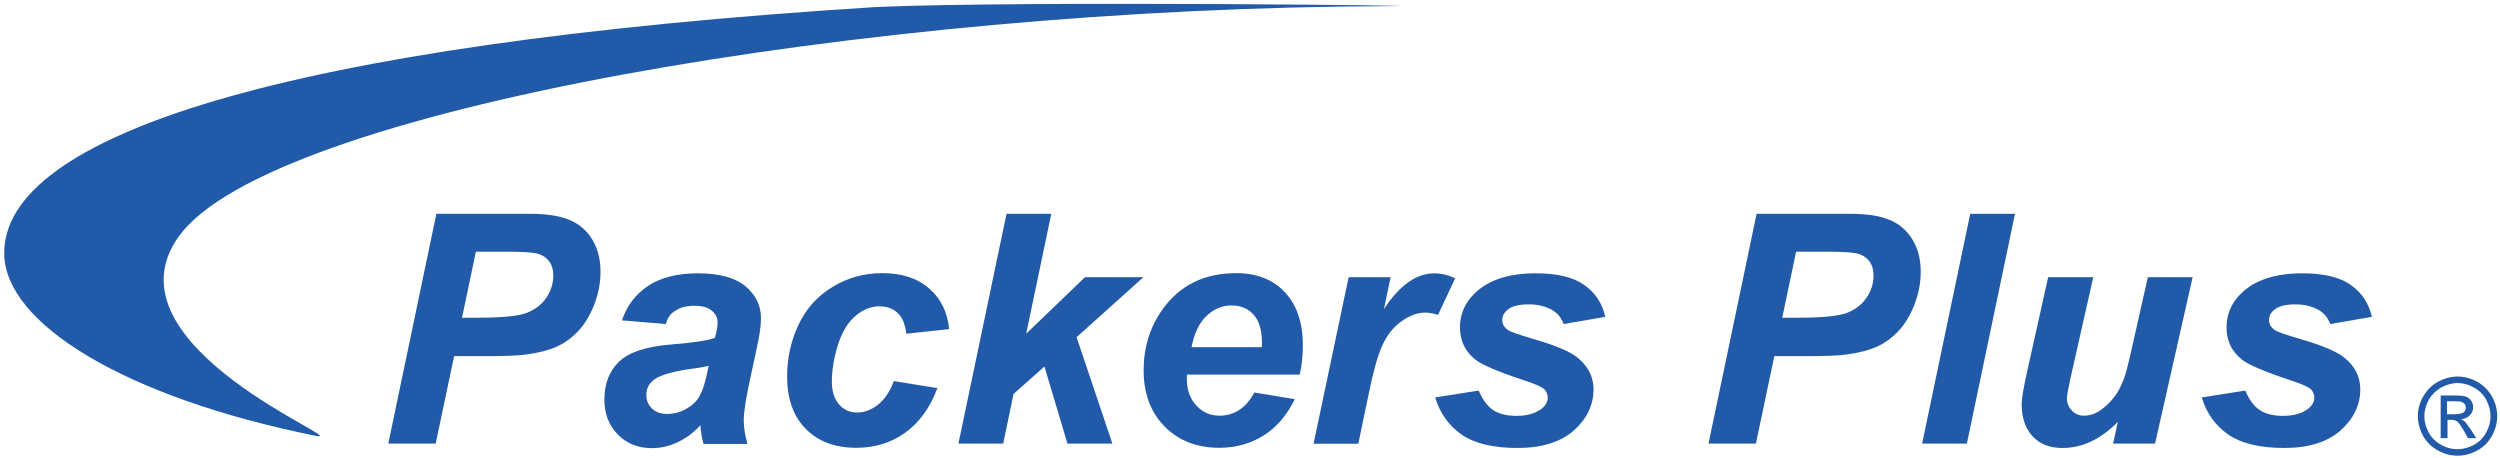
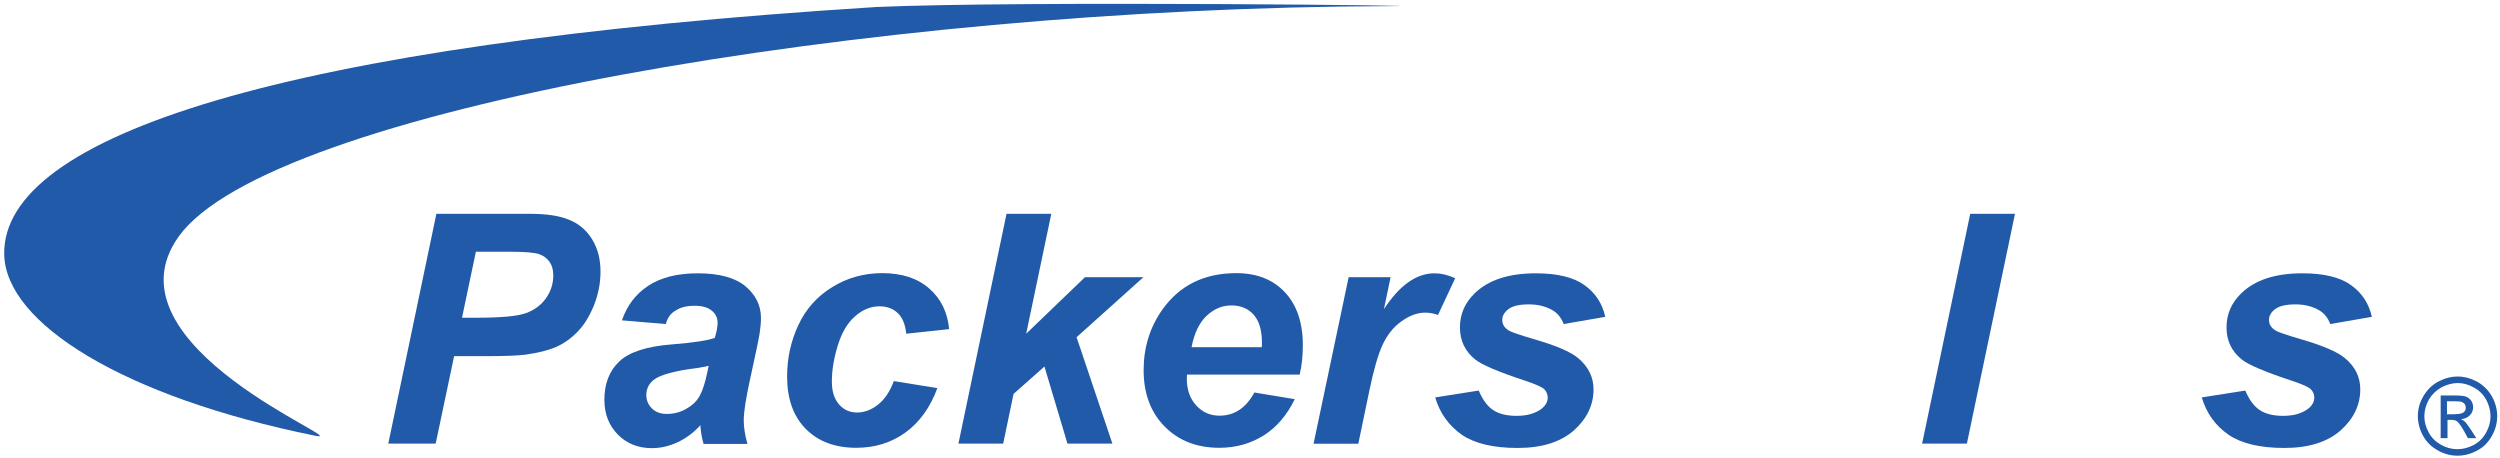
<svg xmlns="http://www.w3.org/2000/svg" version="1.1" id="Layer_1" x="0px" y="0px" viewBox="0 0 1424.2 261.1" style="enable-background:new 0 0 1424.2 261.1;" xml:space="preserve">
  <style type="text/css">
	.st0{fill:#215AA8;}
</style>
  <g>
    <path class="st0" d="M499.1,4C580.7,0.3,840.7,3.4,791,3.5C494.6,4.3,153.6,63,101.9,134.6c-45.2,62.7,102.3,118.7,77.5,113.6   c-108.7-22-176.5-64-177-103.5C1.5,77.7,159.7,25.3,499.1,4" />
  </g>
  <g>
    <path class="st0" d="M263.2,181h8.3c14.2,0,23.6-0.9,28.4-2.7c4.7-1.8,8.5-4.6,11.2-8.5c2.7-3.9,4.1-8.2,4.1-12.9   c0-3.1-0.7-5.7-2.1-7.7c-1.4-2-3.4-3.5-5.9-4.4c-2.5-0.9-8.2-1.4-16.9-1.4h-19.2L263.2,181z M248.2,252.7h-27l27.4-130.9h53.2   c9.5,0,16.9,1.1,22.4,3.4c5.5,2.2,9.9,5.9,13.1,11.1c3.2,5.2,4.8,11.3,4.8,18.5c0,6.6-1.3,13-3.8,19.3c-2.6,6.3-5.7,11.3-9.4,15   c-3.7,3.8-7.7,6.6-12,8.5c-4.3,1.9-10.1,3.4-17.3,4.4c-4.2,0.6-12.1,0.9-23.7,0.9h-17.2L248.2,252.7z" />
  </g>
  <g>
    <path class="st0" d="M403.7,208.4c-1.5,0.4-3.6,0.8-6.2,1.2c-12.8,1.6-21.2,3.8-25.1,6.8c-2.8,2.2-4.2,5.1-4.2,8.7   c0,3,1.1,5.5,3.2,7.6c2.1,2.1,5,3.1,8.5,3.1c3.9,0,7.5-0.9,10.9-2.8c3.4-1.9,6-4.3,7.7-7.3c1.7-3,3.2-7.6,4.5-13.9L403.7,208.4z    M379.3,184.6l-25-2.1c2.9-8.4,7.8-15,15-19.7c7.1-4.7,16.5-7.1,28.3-7.1c12.2,0,21.2,2.5,27.1,7.4c5.8,4.9,8.8,10.9,8.8,18   c0,2.9-0.3,5.9-0.8,9.1c-0.5,3.2-2.3,11.7-5.3,25.4c-2.5,11.3-3.7,19.2-3.7,23.8c0,4.1,0.7,8.5,2.1,13.5h-25c-1-3.5-1.6-7-1.8-10.7   c-3.7,4.2-8.1,7.4-12.9,9.7c-4.9,2.3-9.8,3.4-14.7,3.4c-7.9,0-14.3-2.6-19.4-7.7c-5.1-5.2-7.7-11.8-7.7-19.9   c0-9.1,2.8-16.3,8.4-21.7c5.6-5.4,15.7-8.7,30.1-9.8c12.2-1,20.3-2.2,24.4-3.7c1.1-3.6,1.6-6.5,1.6-8.6c0-2.8-1.1-5.1-3.3-6.9   c-2.2-1.9-5.5-2.8-9.8-2.8c-4.6,0-8.2,0.9-10.9,2.8C382,178.5,380.2,181.2,379.3,184.6" />
  </g>
  <g>
    <path class="st0" d="M509.2,217.1l24.8,4c-4.1,11.1-10.2,19.5-18.2,25.3c-8,5.8-17.4,8.7-28,8.7c-12.1,0-21.7-3.6-28.8-10.8   c-7.1-7.2-10.6-17.2-10.6-29.8c0-10.3,2.1-20.1,6.4-29.3c4.3-9.2,10.7-16.4,19.4-21.7c8.6-5.3,18.1-7.9,28.4-7.9   c11.2,0,20.1,2.9,26.8,8.8c6.7,5.8,10.4,13.6,11.3,23.1l-24.4,2.6c-0.6-5.3-2.2-9.3-4.9-11.8c-2.7-2.5-6.1-3.8-10.4-3.8   c-4.9,0-9.6,1.9-13.8,5.6c-4.3,3.7-7.6,9.2-9.9,16.6c-2.3,7.4-3.4,14.3-3.4,20.7c0,5.6,1.4,9.9,4.1,13c2.7,3.1,6.2,4.6,10.3,4.6   c4.1,0,8.1-1.5,11.9-4.5C504,227.5,507,223,509.2,217.1" />
  </g>
  <g>
    <polygon class="st0" points="546,252.7 573.4,121.8 598.9,121.8 584.6,190.1 618.1,157.9 651.4,157.9 613.3,192.1 633.7,252.7    608.1,252.7 595,208.8 577.4,224.4 571.5,252.7  " />
  </g>
  <g>
    <path class="st0" d="M718.8,197.8c0.1-1.1,0.1-2,0.1-2.6c0-7.1-1.6-12.4-4.7-15.9c-3.1-3.5-7.4-5.3-12.7-5.3c-5.3,0-10,2-14.2,6   c-4.2,4-7,10-8.5,17.8H718.8z M740.4,213.4h-64.2c-0.1,1-0.1,1.8-0.1,2.3c0,6.3,1.8,11.4,5.4,15.3c3.6,3.9,8,5.8,13.2,5.8   c8.5,0,15.1-4.4,19.9-13.2l23,3.8c-4.5,9.2-10.4,16.1-17.9,20.8c-7.5,4.6-15.8,6.9-25.1,6.9c-12.7,0-23.1-4-31.1-12.1   c-8-8.1-12-18.8-12-32.1c0-13,3.6-24.6,10.8-34.7c9.8-13.7,23.8-20.6,42-20.6c11.6,0,20.8,3.6,27.6,10.8   c6.8,7.2,10.3,17.3,10.3,30.2C742.2,202.8,741.6,208.4,740.4,213.4" />
  </g>
  <g>
    <path class="st0" d="M768.3,157.9h23.9l-3.8,18.2c8.9-13.6,18.5-20.4,28.8-20.4c3.7,0,7.6,0.9,11.8,2.8l-9.8,20.9   c-2.3-0.8-4.8-1.3-7.4-1.3c-4.4,0-8.9,1.7-13.5,5c-4.6,3.3-8.1,7.8-10.7,13.4c-2.6,5.6-5.1,14.4-7.6,26.5l-6.2,29.8h-25.5   L768.3,157.9z" />
  </g>
  <g>
    <path class="st0" d="M817.6,226.4l24.8-3.9c2.2,5.2,4.9,8.9,8.2,11.1c3.3,2.2,7.7,3.3,13.4,3.3c5.8,0,10.5-1.3,14-3.9   c2.4-1.8,3.7-4,3.7-6.5c0-1.7-0.6-3.3-1.9-4.7c-1.3-1.3-4.9-2.9-10.6-4.8c-15.5-5.1-25.1-9.2-28.8-12.2c-5.8-4.7-8.7-10.7-8.7-18.3   c0-7.5,2.8-14,8.4-19.4c7.8-7.6,19.4-11.4,34.8-11.4c12.2,0,21.4,2.2,27.7,6.7c6.3,4.5,10.2,10.5,11.9,18.1l-23.7,4.1   c-1.3-3.4-3.3-6-6.1-7.7c-3.8-2.3-8.4-3.5-13.8-3.5c-5.4,0-9.2,0.9-11.6,2.7c-2.3,1.8-3.5,3.8-3.5,6.2c0,2.4,1.2,4.4,3.6,5.9   c1.5,1,6.3,2.6,14.4,5c12.5,3.6,20.9,7.2,25.1,10.7c5.9,4.9,8.9,10.9,8.9,17.9c0,9-3.8,16.8-11.3,23.5c-7.6,6.6-18.2,9.9-32,9.9   c-13.7,0-24.3-2.5-31.7-7.5C825.4,242.5,820.3,235.5,817.6,226.4" />
  </g>
  <g>
-     <path class="st0" d="M1015.3,181h8.3c14.2,0,23.6-0.9,28.4-2.7c4.7-1.8,8.5-4.6,11.2-8.5c2.7-3.9,4.1-8.2,4.1-12.9   c0-3.1-0.7-5.7-2.1-7.7c-1.4-2-3.4-3.5-5.9-4.4c-2.5-0.9-8.2-1.4-16.9-1.4h-19.2L1015.3,181z M1000.3,252.7h-27l27.4-130.9h53.2   c9.5,0,16.9,1.1,22.4,3.4c5.5,2.2,9.9,5.9,13.1,11.1c3.2,5.2,4.8,11.3,4.8,18.5c0,6.6-1.3,13-3.8,19.3c-2.6,6.3-5.7,11.3-9.4,15   c-3.7,3.8-7.7,6.6-12,8.5c-4.3,1.9-10,3.4-17.3,4.4c-4.2,0.6-12.1,0.9-23.7,0.9h-17.2L1000.3,252.7z" />
-   </g>
+     </g>
  <g>
    <polygon class="st0" points="1095,252.7 1122.4,121.8 1147.9,121.8 1120.5,252.7  " />
  </g>
  <g>
-     <path class="st0" d="M1166.8,157.9h25.7l-12.7,56.3c-1.5,6.7-2.3,11-2.3,12.6c0,2.7,0.9,5.1,2.8,7.1c1.8,2,4.2,2.9,7,2.9   c2,0,4.1-0.4,6.1-1.3c2-0.9,4-2.3,6.1-4.1c2.1-1.8,4-3.9,5.7-6.3c1.7-2.3,3.2-5.4,4.7-9.2c1-2.8,2.2-7.1,3.5-12.8l10.2-45.2h25.5   l-21.4,94.8h-23.9l2.7-12.4c-9.7,9.9-20.2,14.9-31.6,14.9c-7.2,0-12.9-2.2-17-6.7c-4.1-4.5-6.2-10.5-6.2-18.1   c0-3.3,1.1-9.8,3.3-19.6L1166.8,157.9z" />
-   </g>
+     </g>
  <g>
    <path class="st0" d="M1254.3,226.4l24.8-3.9c2.2,5.2,4.9,8.9,8.2,11.1c3.3,2.2,7.7,3.3,13.4,3.3c5.8,0,10.5-1.3,14-3.9   c2.4-1.8,3.7-4,3.7-6.5c0-1.7-0.6-3.3-1.9-4.7c-1.3-1.3-4.9-2.9-10.6-4.8c-15.5-5.1-25.1-9.2-28.8-12.2c-5.8-4.7-8.7-10.7-8.7-18.3   c0-7.5,2.8-14,8.4-19.4c7.8-7.6,19.4-11.4,34.8-11.4c12.2,0,21.4,2.2,27.7,6.7c6.3,4.5,10.2,10.5,11.9,18.1l-23.7,4.1   c-1.3-3.4-3.3-6-6.1-7.7c-3.8-2.3-8.4-3.5-13.7-3.5c-5.4,0-9.2,0.9-11.6,2.7c-2.4,1.8-3.5,3.8-3.5,6.2c0,2.4,1.2,4.4,3.6,5.9   c1.5,1,6.3,2.6,14.4,5c12.5,3.6,20.9,7.2,25.1,10.7c6,4.9,8.9,10.9,8.9,17.9c0,9-3.8,16.8-11.3,23.5c-7.6,6.6-18.2,9.9-32,9.9   c-13.7,0-24.3-2.5-31.7-7.5C1262.1,242.5,1257,235.5,1254.3,226.4" />
  </g>
  <g>
    <g>
      <path class="st0" d="M1411.1,217.4c3.6,2,6.4,4.8,8.5,8.4c2,3.6,3,7.4,3,11.3c0,3.9-1,7.6-3,11.2c-2,3.6-4.7,6.4-8.3,8.3    c-3.6,2-7.4,3-11.3,3c-3.9,0-7.7-1-11.2-3c-3.6-2-6.4-4.7-8.4-8.3c-2-3.6-3-7.4-3-11.2c0-4,1-7.7,3.1-11.3s4.8-6.4,8.5-8.4    c3.6-1.9,7.3-2.9,11.1-2.9C1403.8,214.5,1407.5,215.5,1411.1,217.4z M1390.8,220.7c-3,1.7-5.3,3.9-7.1,6.9    c-1.7,3.1-2.6,6.3-2.6,9.5c0,3.3,0.9,6.3,2.5,9.3c1.6,3,4,5.3,7,7c3,1.7,6.1,2.5,9.4,2.5c3.2,0,6.4-0.9,9.4-2.5c3-1.7,5.3-4,6.9-7    c1.7-3,2.5-6.1,2.5-9.3c0-3.3-0.9-6.4-2.5-9.5c-1.7-3-4.1-5.3-7.1-6.9c-3-1.7-6.1-2.5-9.3-2.5    C1396.8,218.3,1393.8,219.1,1390.8,220.7z M1390.1,225.3h8.4c2.9,0,4.9,0.2,6.2,0.6c1.3,0.5,2.3,1.3,3.1,2.4    c0.7,1.1,1.1,2.3,1.1,3.6c0,1.8-0.6,3.4-1.9,4.7c-1.3,1.3-2.9,2-5,2.2c0.9,0.4,1.5,0.8,2.1,1.3c0.9,0.9,2.1,2.6,3.6,4.8l3,4.7    h-4.8l-2.1-3.9c-1.7-3-3.1-4.9-4.1-5.7c-0.7-0.5-1.7-0.8-3.1-0.8h-2.3v10.4h-3.9V225.3z M1398.8,235.9c2.3,0,3.8-0.4,4.7-1    c0.8-0.7,1.2-1.5,1.2-2.6c0-0.7-0.2-1.4-0.5-2c-0.4-0.5-1-1-1.7-1.3c-0.7-0.3-2.1-0.4-4-0.4h-4.5v7.4H1398.8z" />
    </g>
  </g>
</svg>